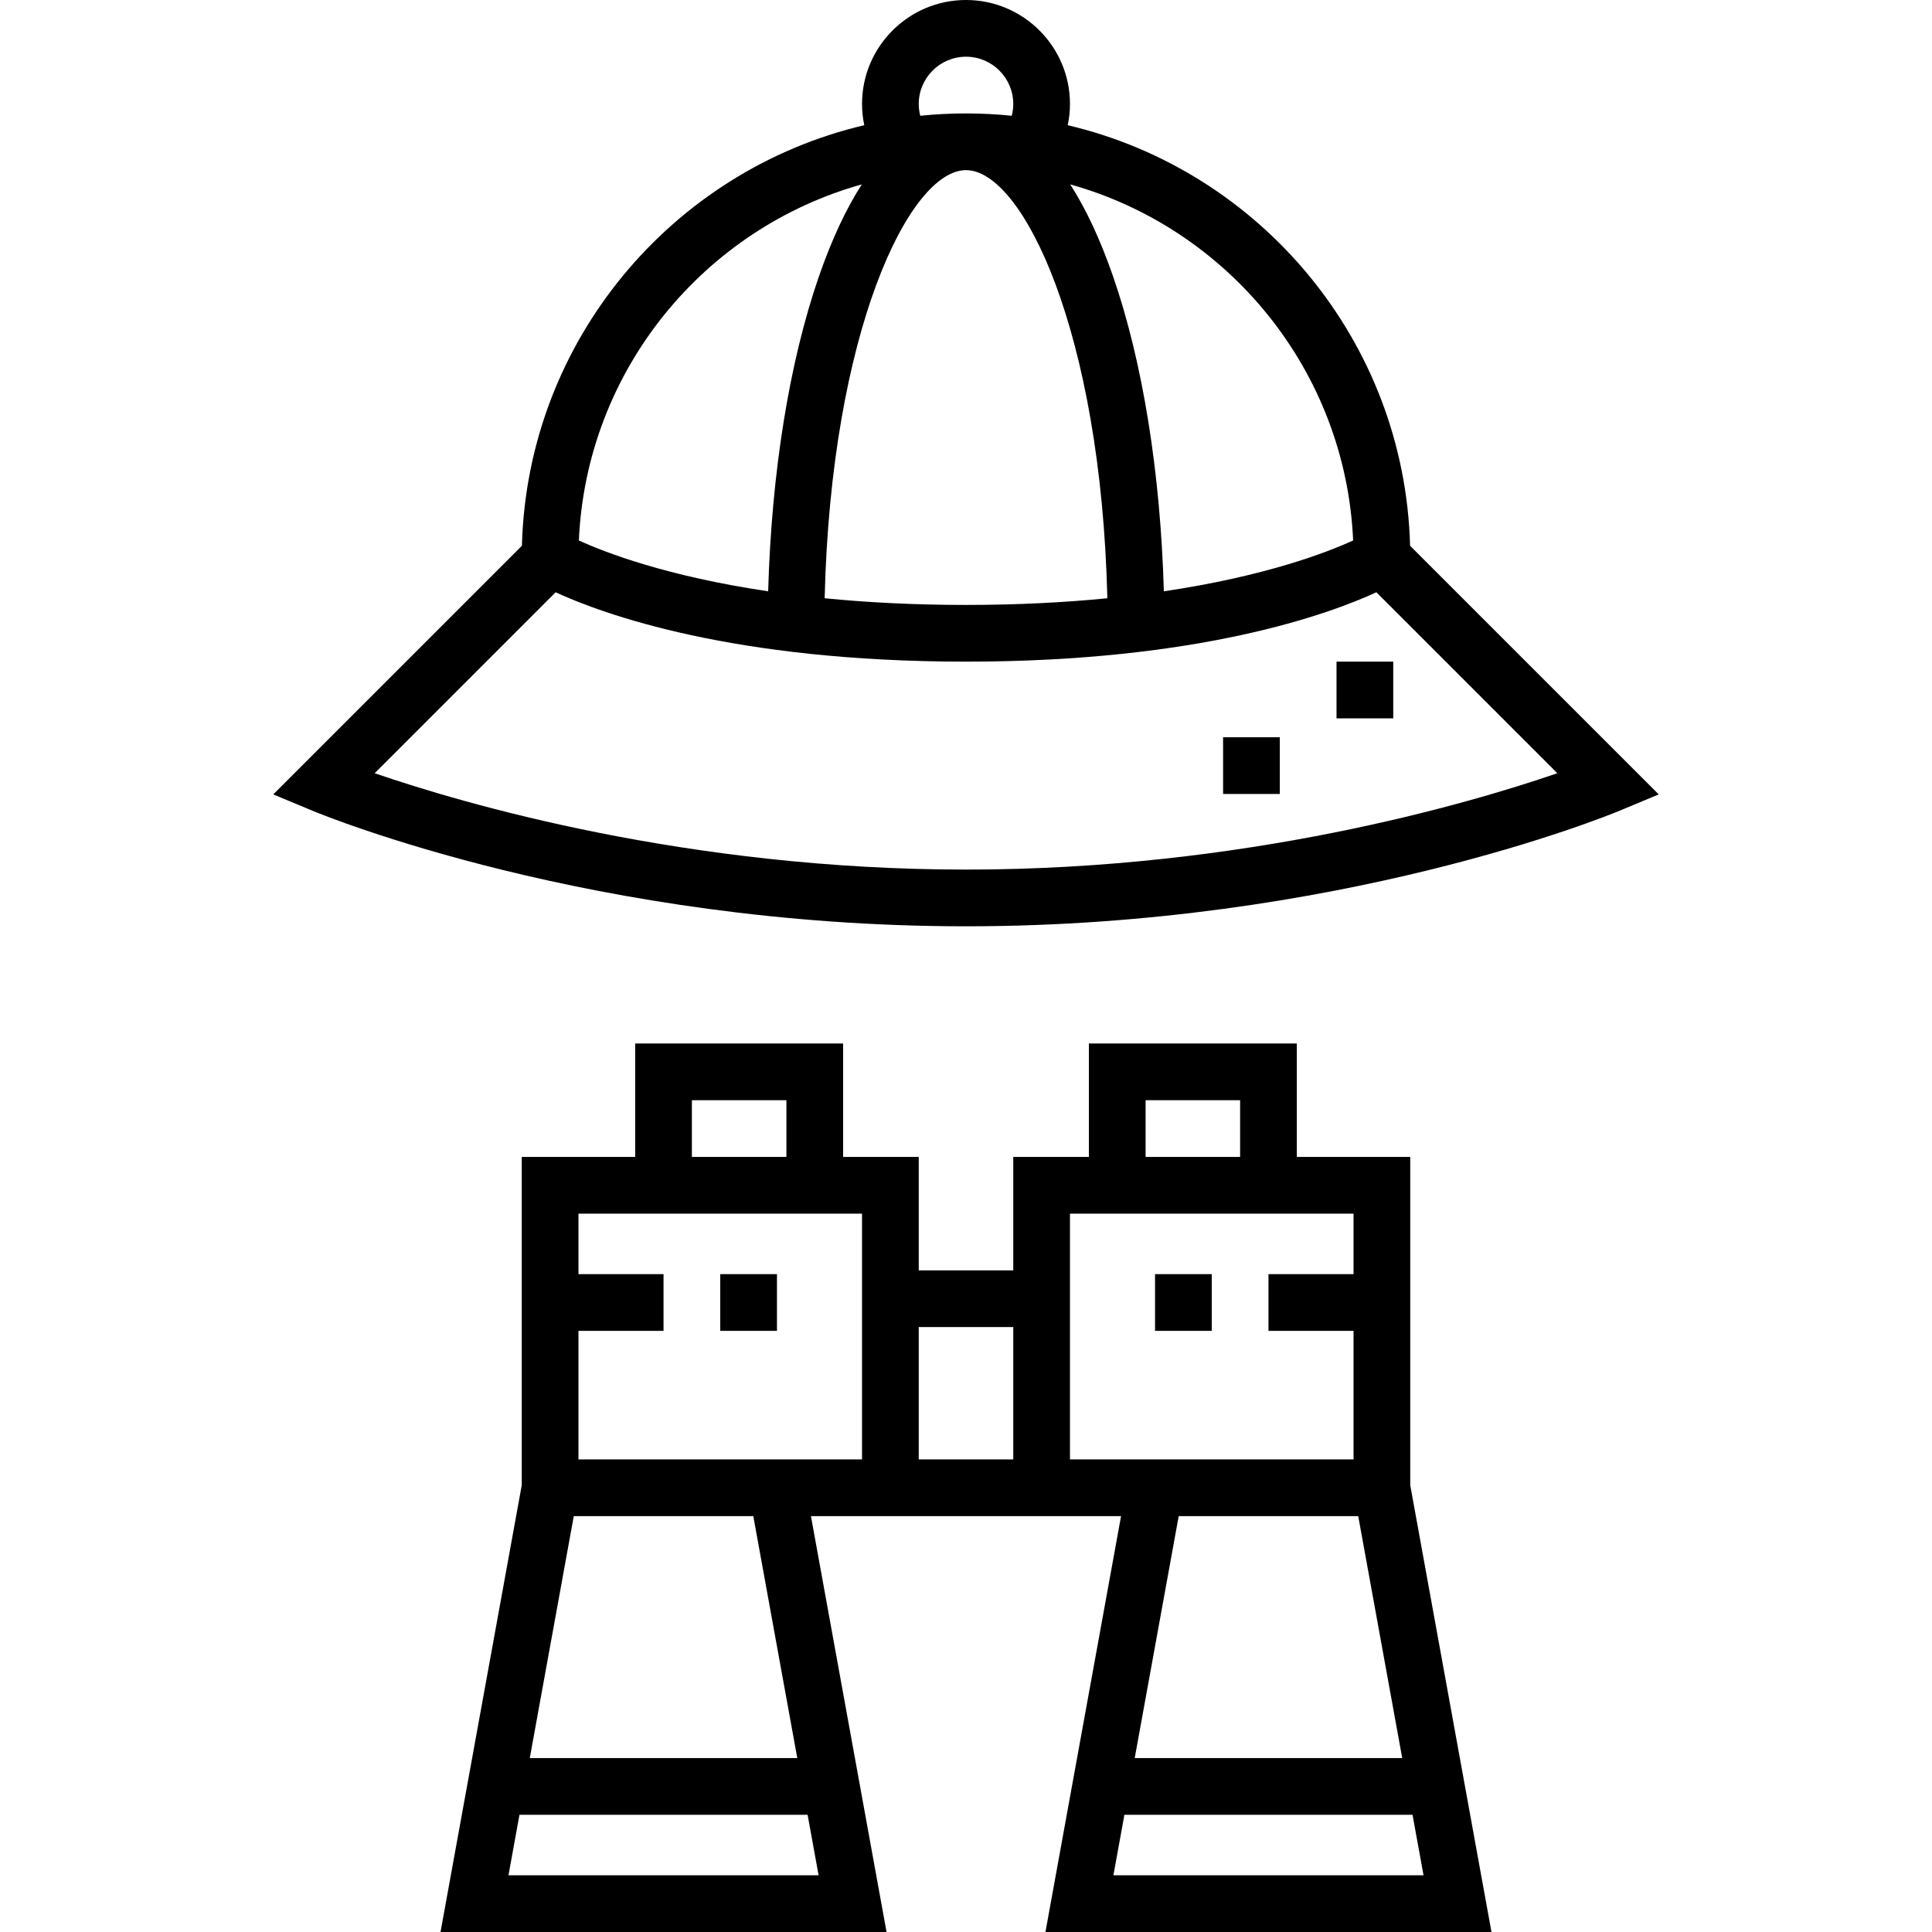
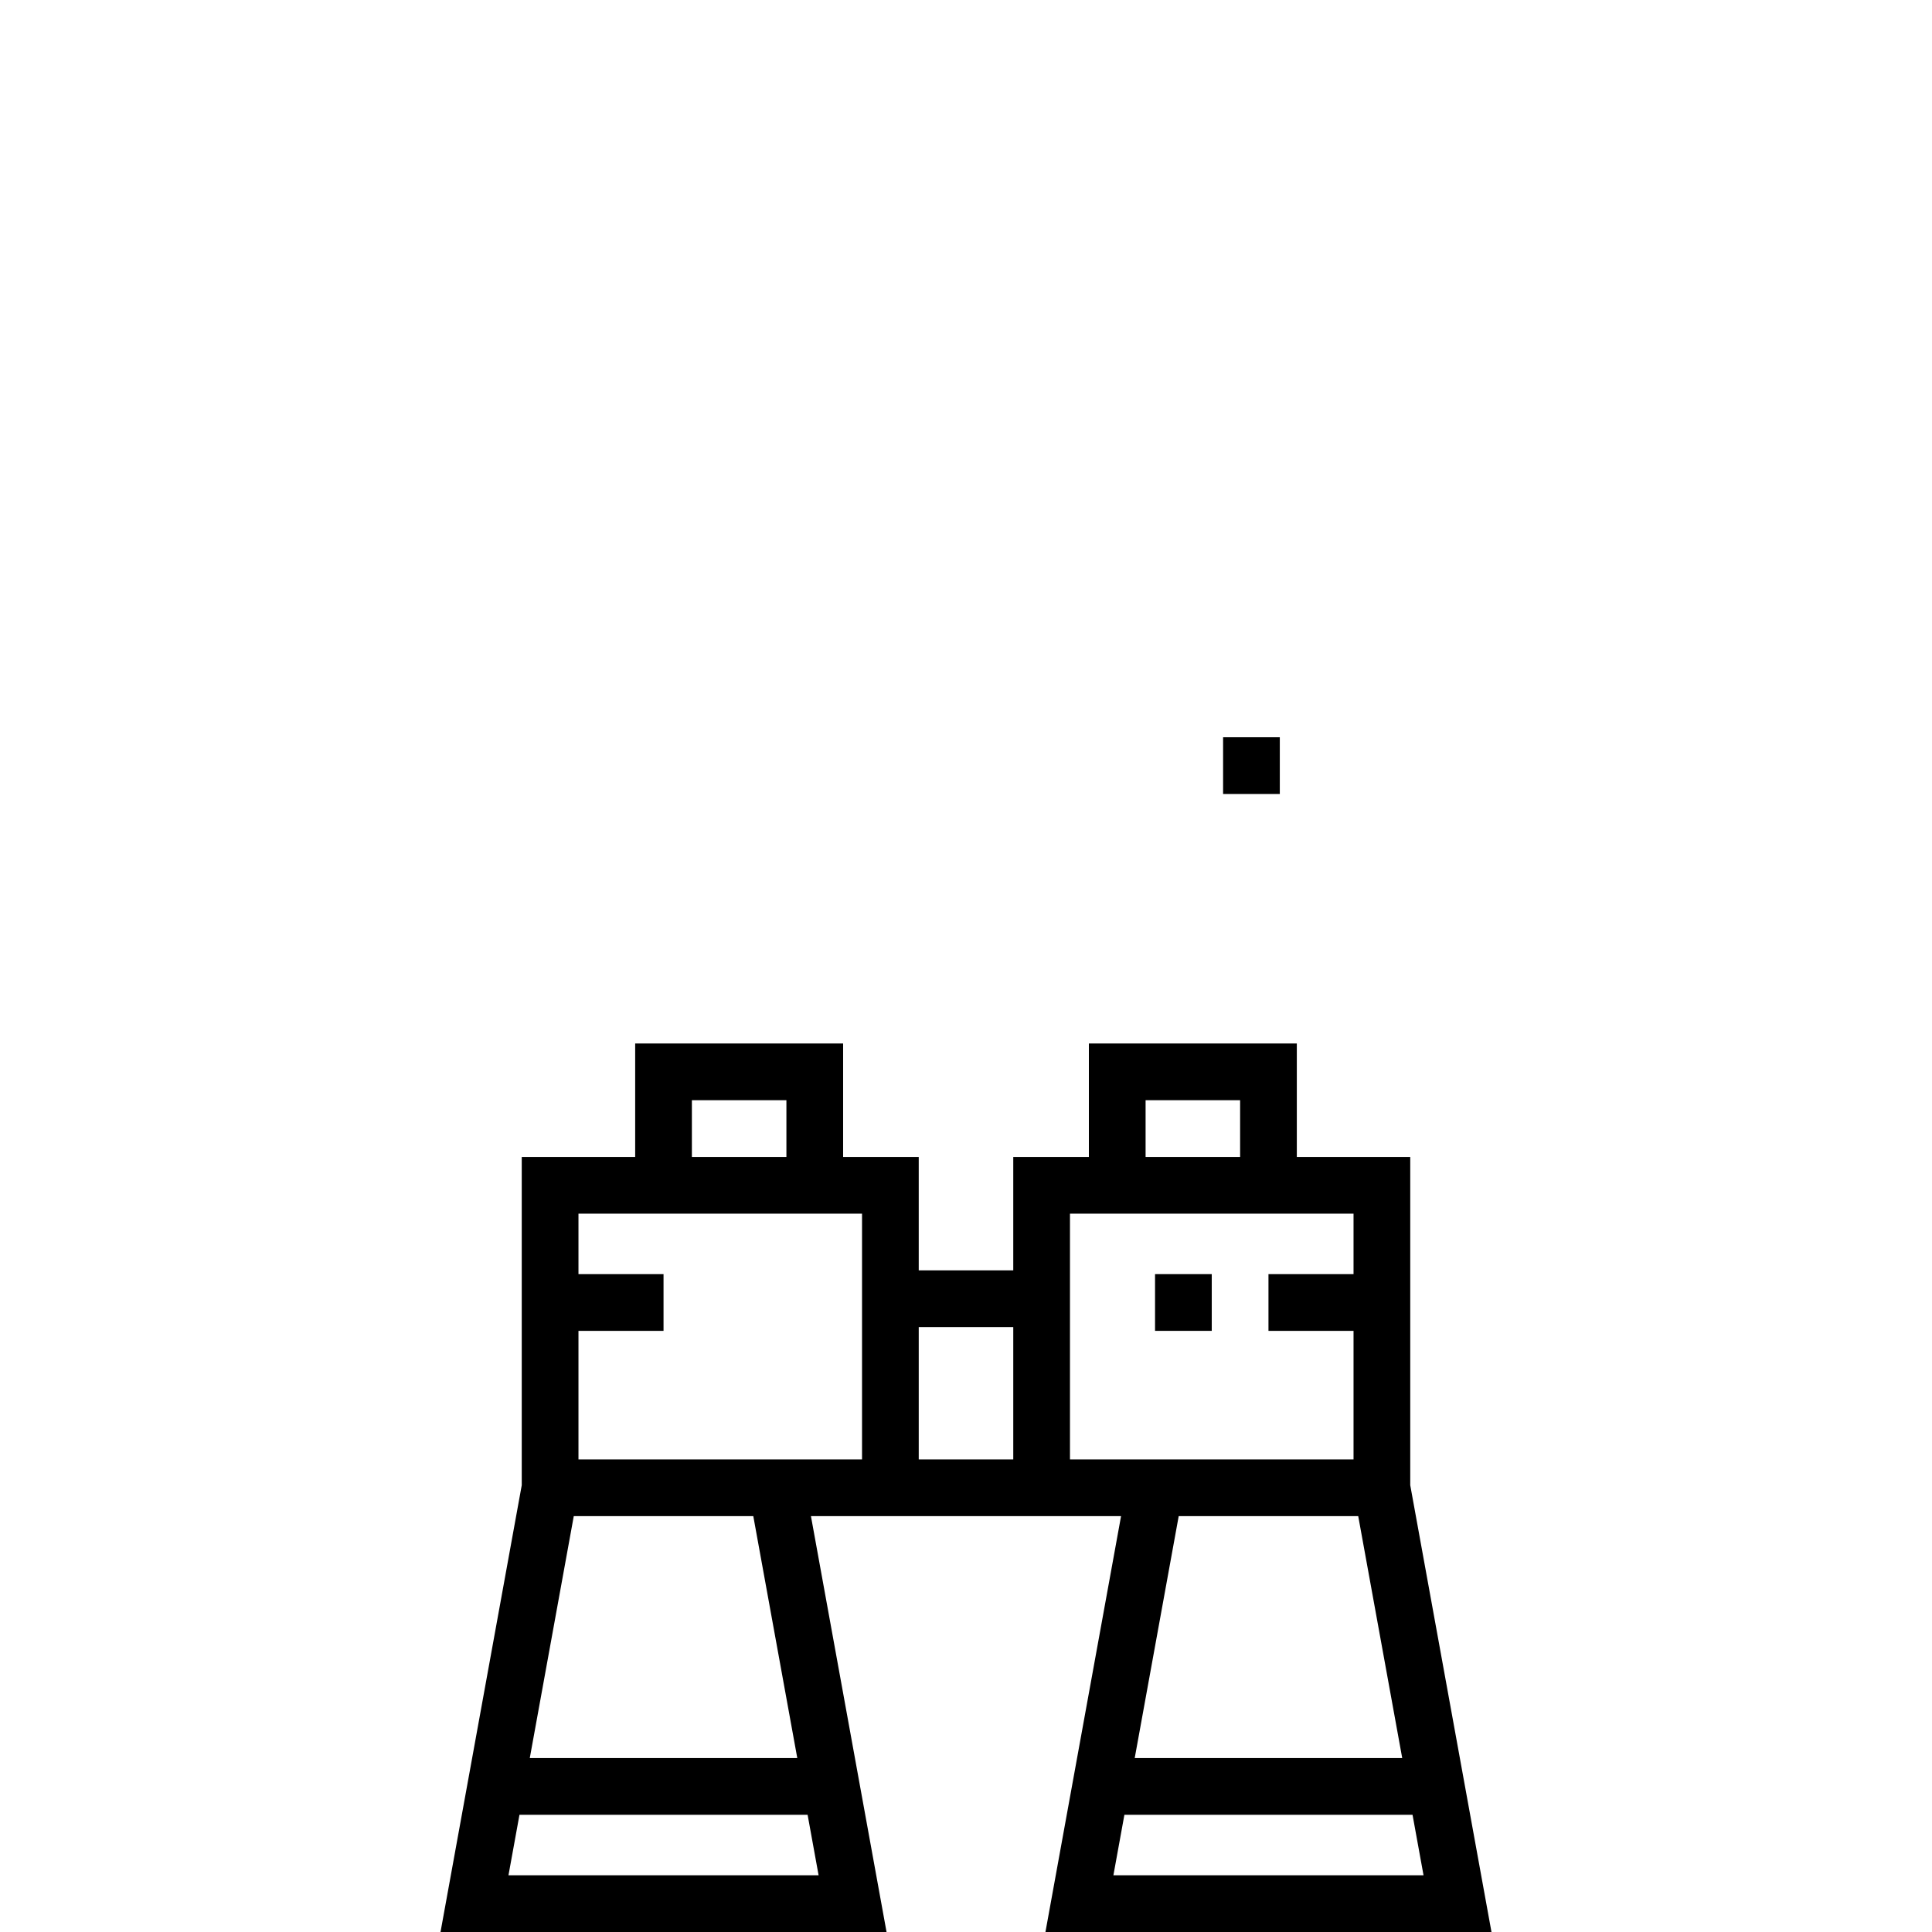
<svg xmlns="http://www.w3.org/2000/svg" id="Capa_1" height="512" viewBox="0 0 511 511" width="512">
  <g>
-     <path d="m372.958 144.352c-1.43-54.142-39.667-99.267-90.548-111.235.381-1.835.59-3.712.59-5.616 0-15.165-12.337-27.501-27.5-27.501s-27.5 12.336-27.5 27.5c0 1.904.208 3.782.59 5.616-50.881 11.968-89.118 57.093-90.548 111.235l-65.765 65.764 10.338 4.307c2.996 1.249 74.516 30.578 172.885 30.578s169.889-29.329 172.885-30.577l10.338-4.307zm-15.064-1.408c-6.807 3.123-23.052 9.442-50.064 13.451-.898-31.369-5.576-60.606-13.422-83.272-3.364-9.719-7.167-17.859-11.347-24.355 41.771 11.675 72.855 49.208 74.833 94.176zm-102.394-127.944c6.893 0 12.5 5.607 12.5 12.5 0 1.064-.141 2.109-.402 3.121-3.978-.408-8.014-.621-12.098-.621s-8.12.213-12.098.621c-.261-1.012-.402-2.057-.402-3.121 0-6.893 5.607-12.5 12.5-12.5zm0 30c15.011 0 35.699 42.83 37.386 113.233-11.03 1.093-23.469 1.767-37.386 1.767s-26.357-.674-37.386-1.767c1.687-70.403 22.375-113.233 37.386-113.233zm-27.56 3.768c-4.18 6.496-7.983 14.636-11.347 24.355-7.846 22.666-12.524 51.903-13.422 83.272-27.03-4.011-43.276-10.334-50.064-13.449 1.976-44.969 33.06-82.503 74.833-94.178zm27.56 181.232c-73.727 0-133.059-17.468-156.406-25.487l47.862-47.863c12.402 5.725 46.758 18.35 108.544 18.35s96.142-12.625 108.544-18.349l47.862 47.863c-23.349 8.019-82.679 25.486-156.406 25.486z" />
    <path d="m373 306h-30v-30h-55v30h-20v30h-25v-30h-20v-30h-55v30h-30v86.822l-21.486 118.178h117.973l-20-110h82.026l-20 110h117.973l-21.486-118.178zm-190-15h25v15h-25zm-31.24 110h47.48l11.637 64h-70.754zm64.754 95h-82.027l2.909-16h76.209zm11.486-110h-75v-34h22.5v-15h-22.5v-16h75zm40 0h-25v-35h25zm102.877 79h-70.754l11.637-64h47.48zm-67.877-174h25v15h-25zm-20 95v-65h75v16h-22.5v15h22.5v34zm90.604 94 2.909 16h-82.027l2.909-16z" />
    <path d="m305.5 337h15v15h-15z" />
-     <path d="m353.5 175h15v15h-15z" />
    <path d="m323.5 195h15v15h-15z" />
-     <path d="m190.5 337h15v15h-15z" />
  </g>
</svg>